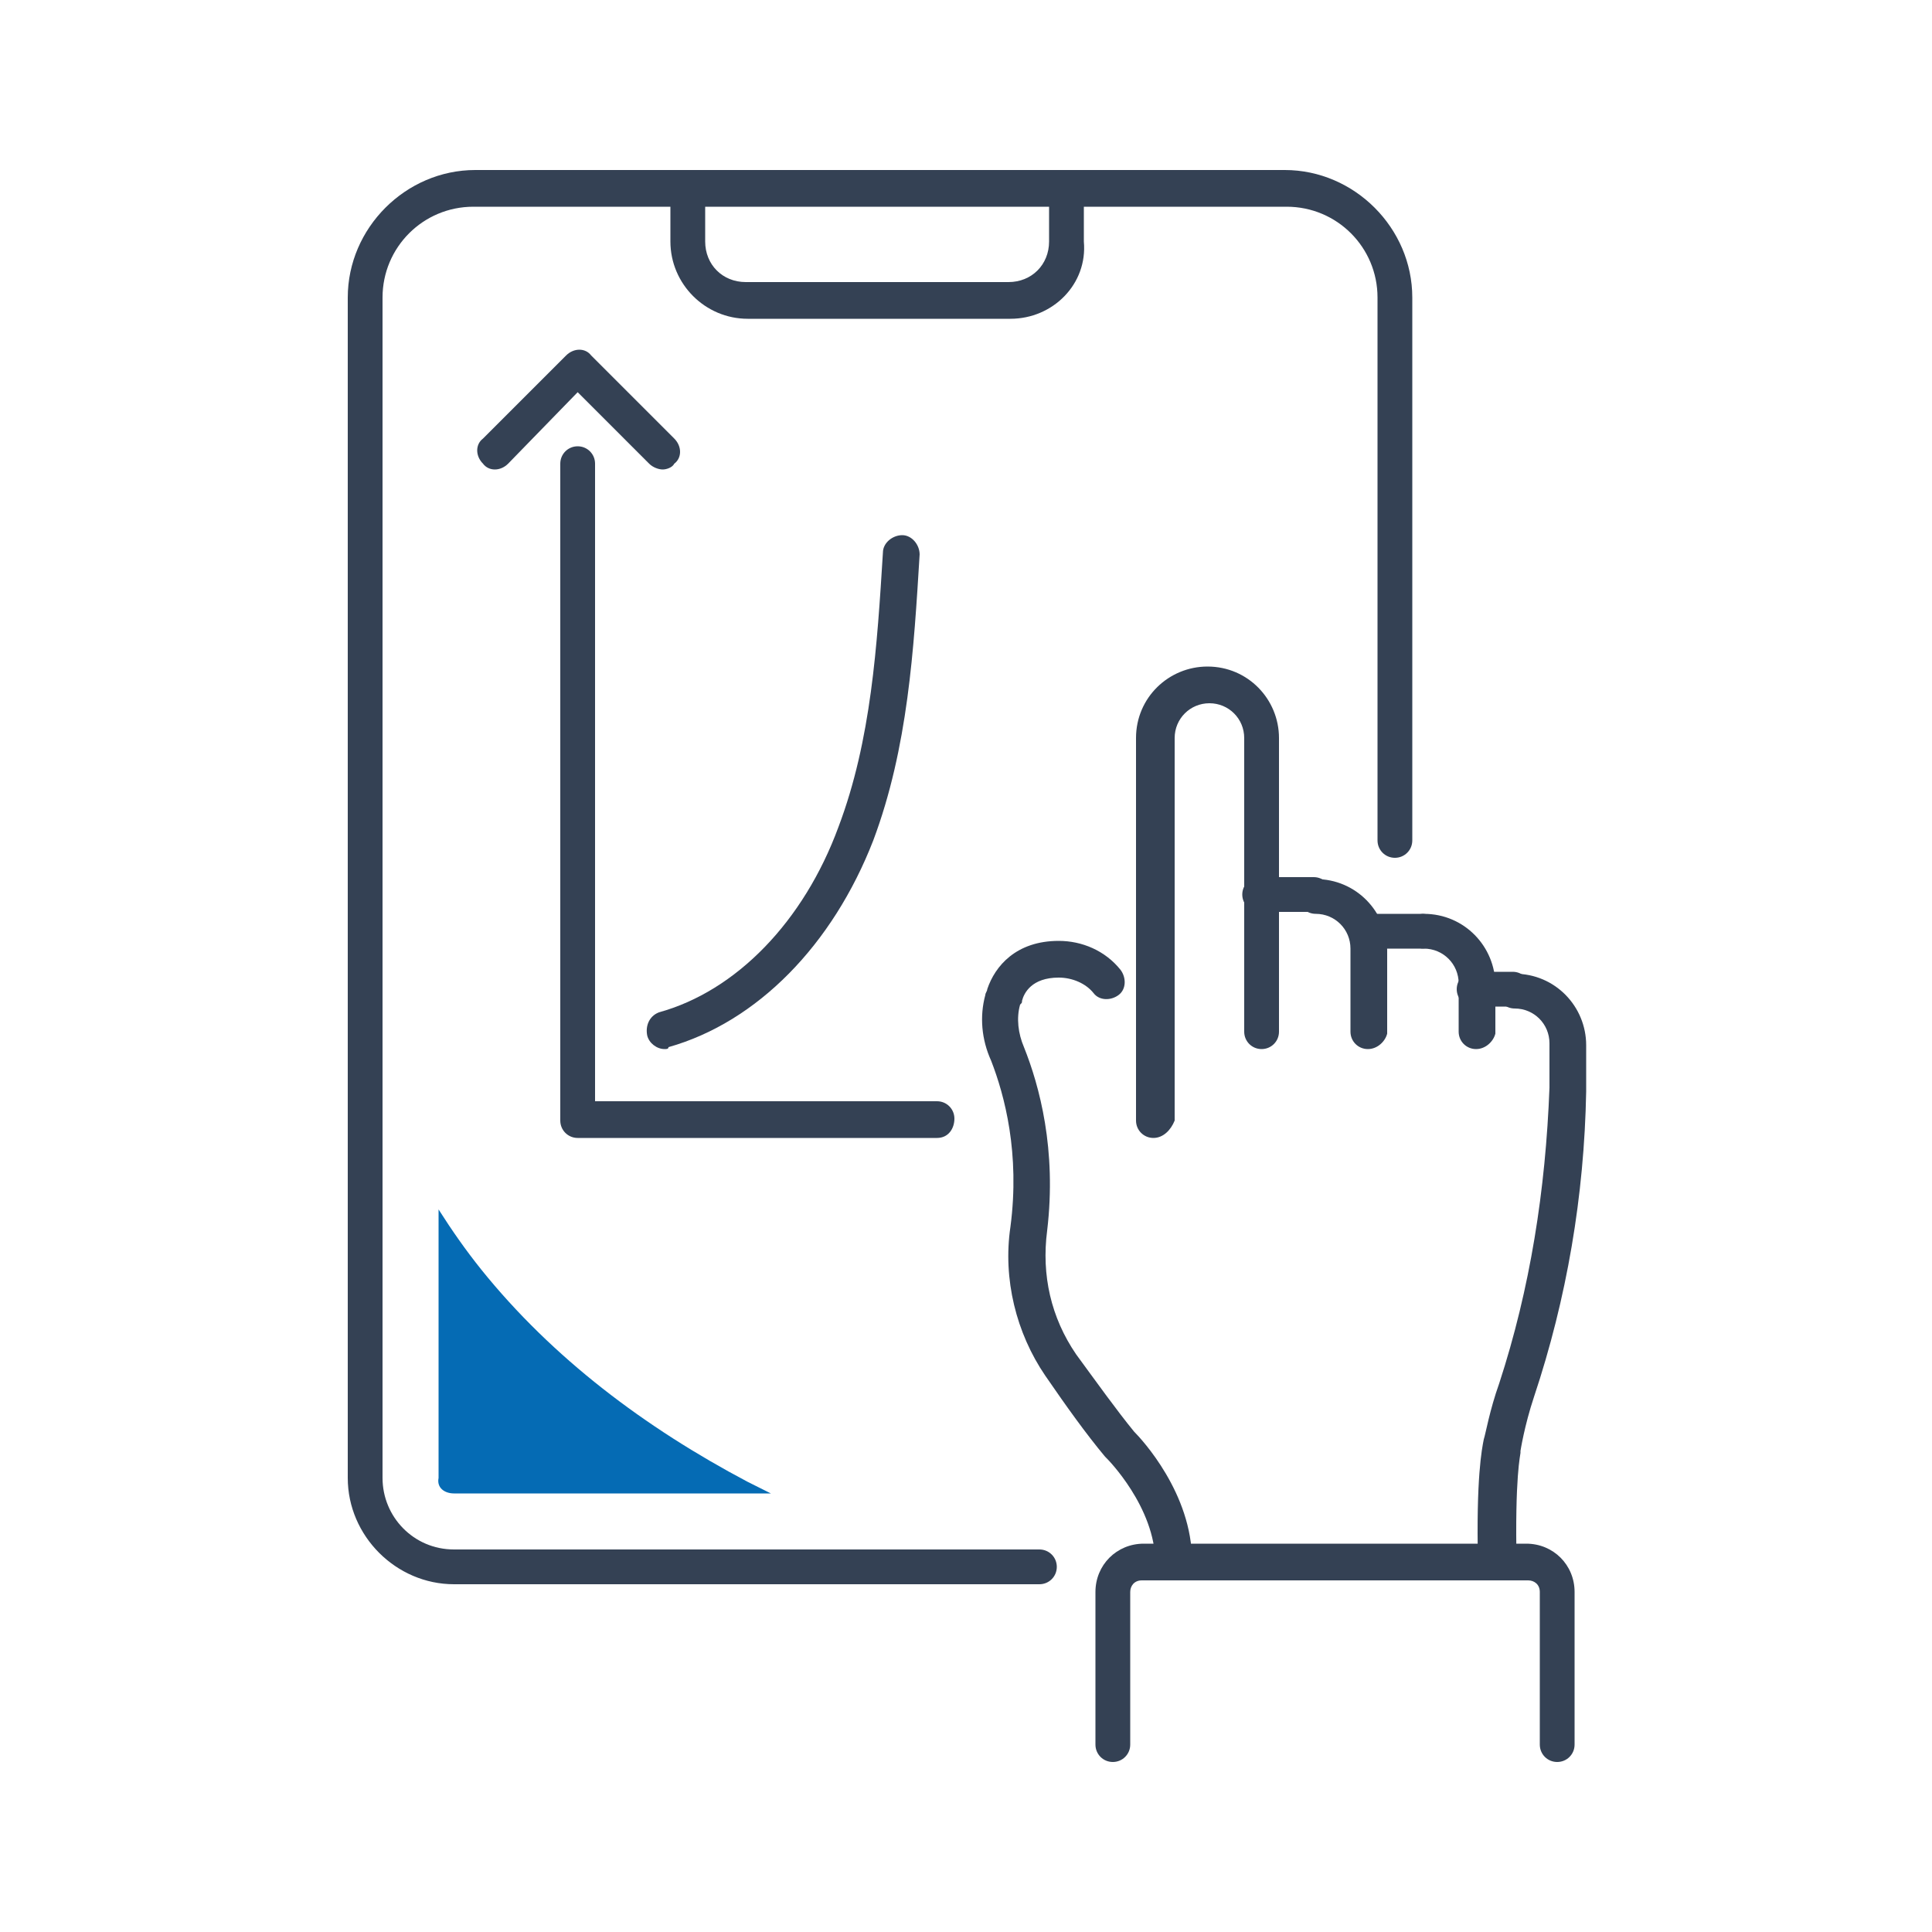
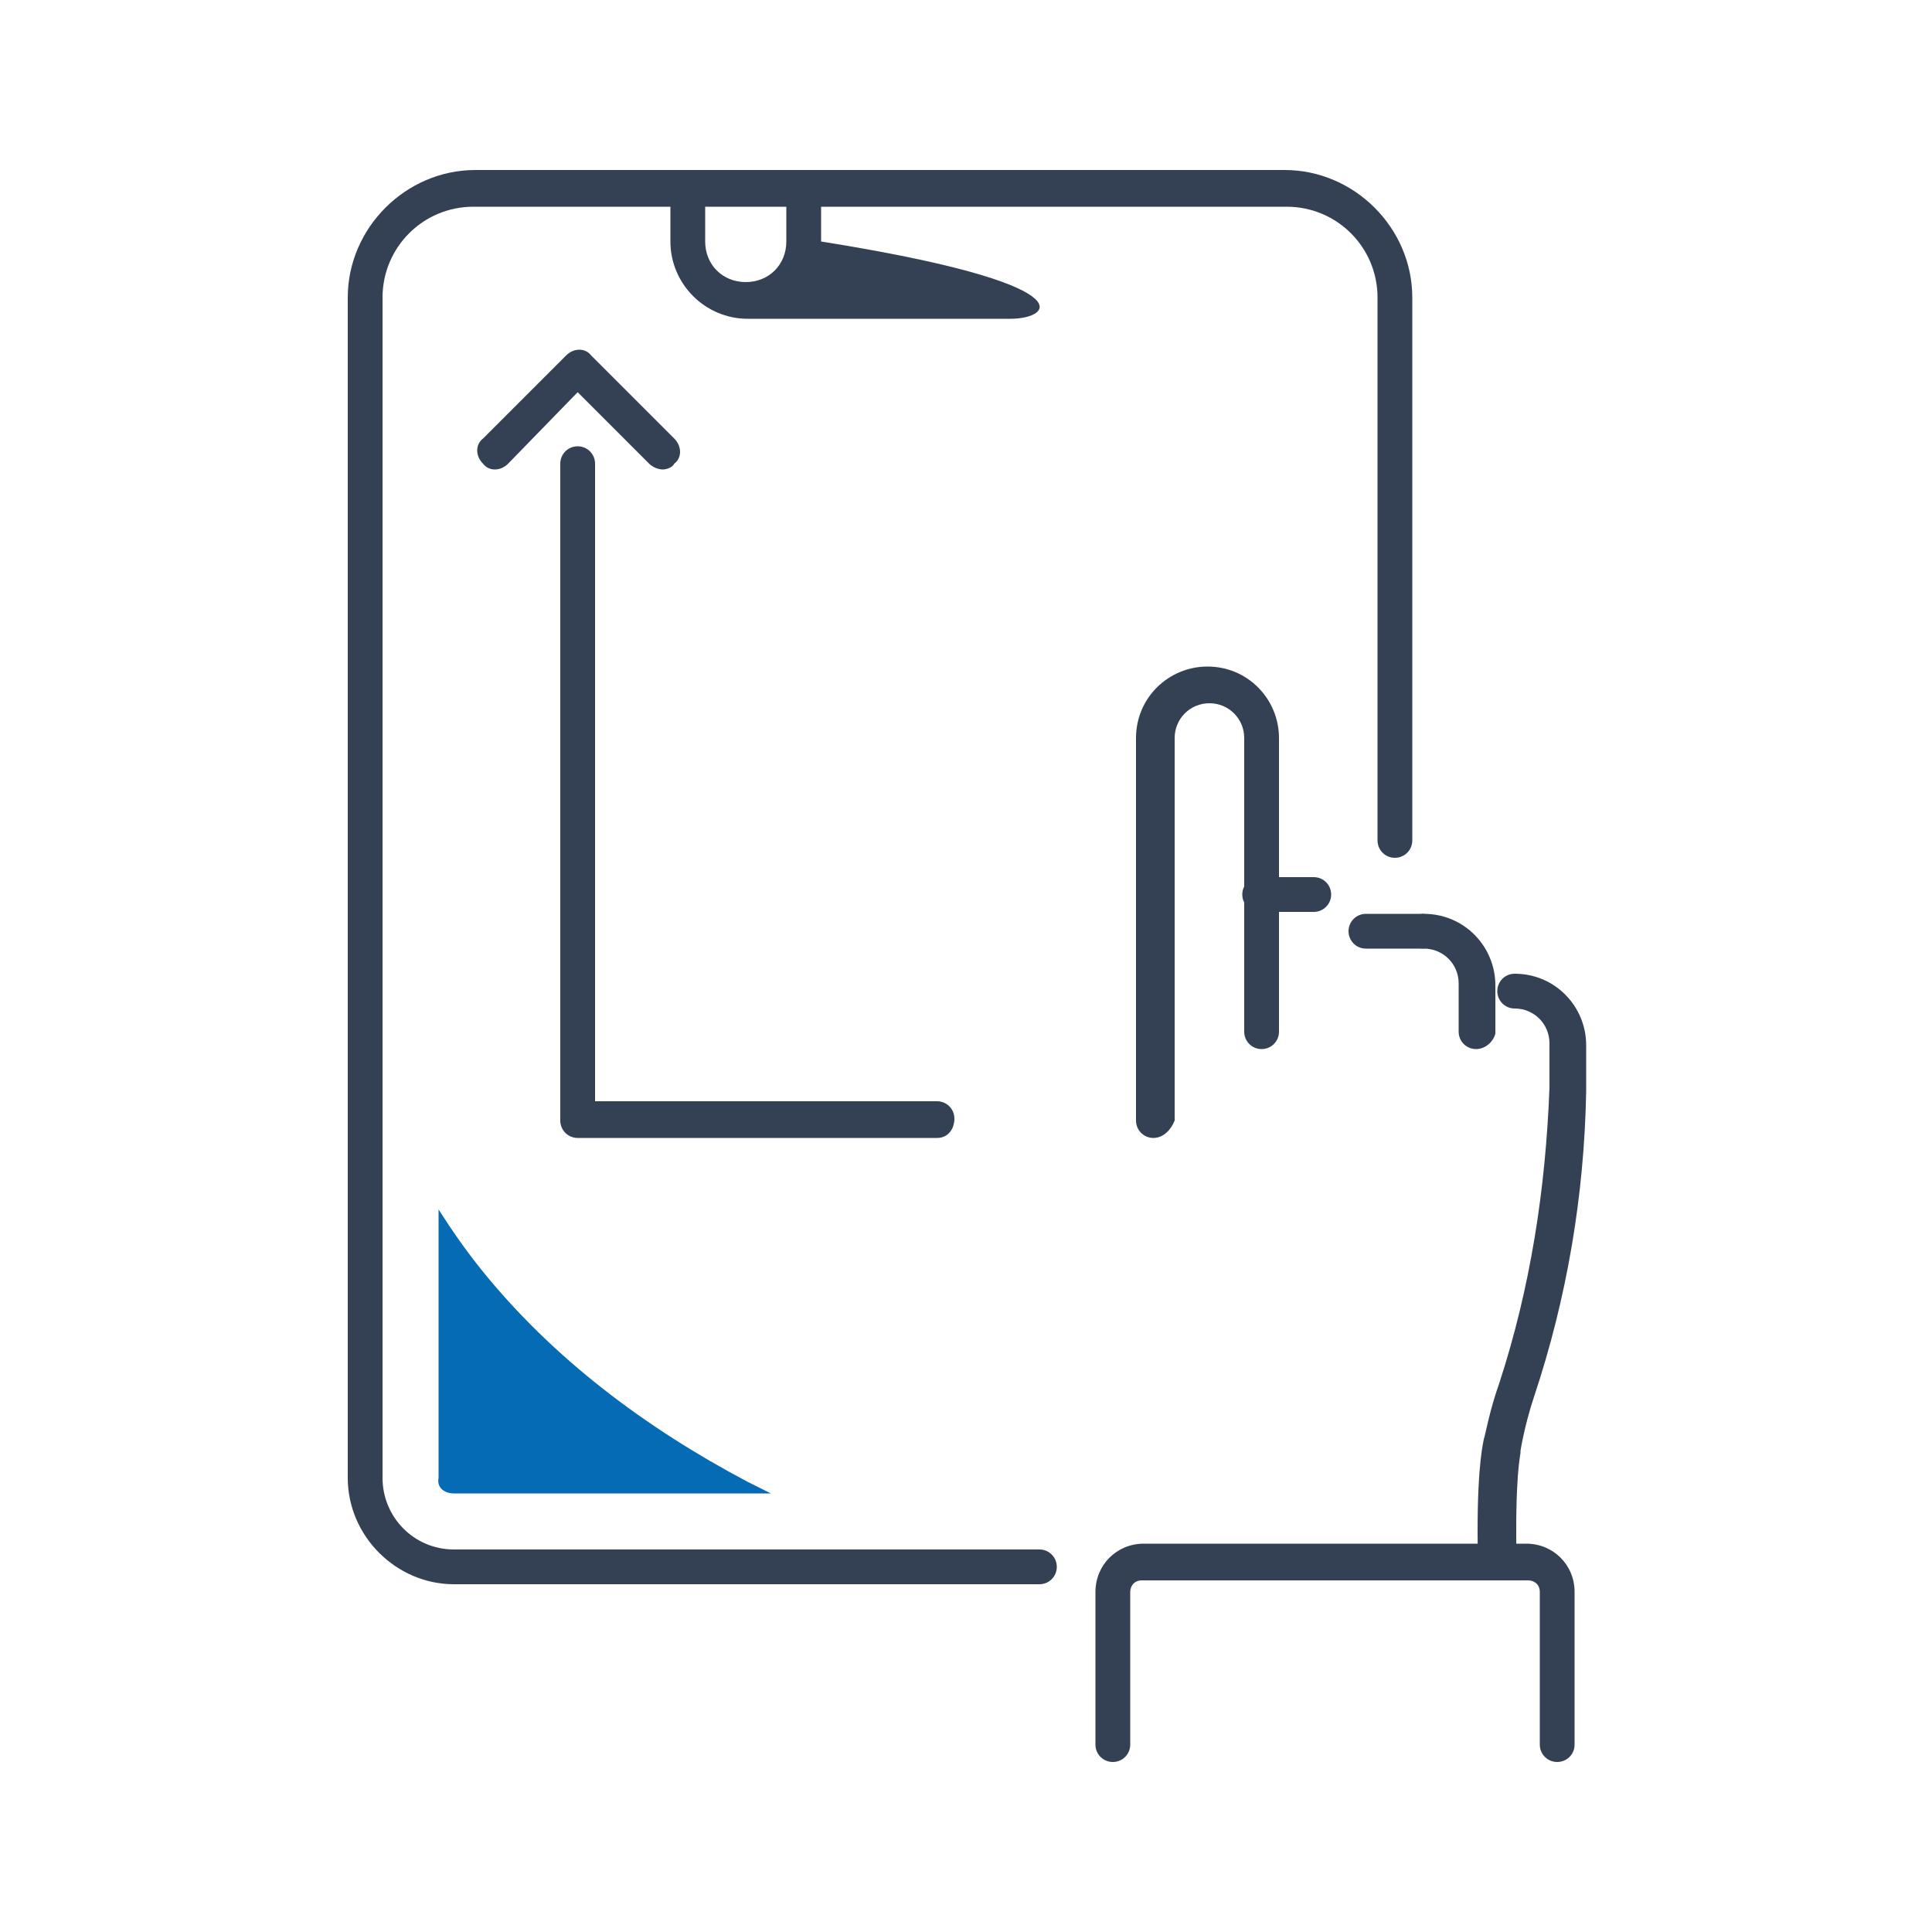
<svg xmlns="http://www.w3.org/2000/svg" version="1.1" id="Layer_1" x="0px" y="0px" viewBox="0 0 100 100" style="enable-background:new 0 0 100 100;" xml:space="preserve">
  <style type="text/css">
	.st0{fill:#344154;}
	.st1{fill:#056BB4;}
</style>
  <g>
    <g>
      <g>
        <g>
          <path class="st0" d="M59.7,58.9c-0.5,0-0.9-0.4-0.9-0.9V38.2c0-2.1,1.7-3.7,3.7-3.7c2.1,0,3.7,1.7,3.7,3.7v15.2      c0,0.5-0.4,0.9-0.9,0.9s-0.9-0.4-0.9-0.9V38.2c0-1-0.8-1.8-1.8-1.8c-1,0-1.8,0.8-1.8,1.8V58C60.6,58.5,60.2,58.9,59.7,58.9z" />
        </g>
        <g>
-           <path class="st0" d="M70.8,54.3c-0.5,0-0.9-0.4-0.9-0.9v-4.3c0-1-0.8-1.8-1.8-1.8c-0.5,0-0.9-0.4-0.9-0.9s0.4-0.9,0.9-0.9      c2.1,0,3.7,1.7,3.7,3.7v4.3C71.7,53.9,71.3,54.3,70.8,54.3z" />
-         </g>
+           </g>
        <g>
          <path class="st0" d="M76.4,54.3c-0.5,0-0.9-0.4-0.9-0.9v-2.5c0-1-0.8-1.8-1.8-1.8c-0.5,0-0.9-0.4-0.9-0.9s0.4-0.9,0.9-0.9      c2.1,0,3.7,1.7,3.7,3.7v2.5C77.3,53.9,76.9,54.3,76.4,54.3z" />
        </g>
        <g>
          <path class="st0" d="M77.4,81.8c-0.5,0-0.9-0.4-0.9-0.9c-0.1-4.4,0.2-5.9,0.3-6.4c0.1-0.3,0.3-1.5,0.8-2.9      c1.6-4.9,2.4-10,2.6-15.3l0-2.3c0-1-0.8-1.8-1.8-1.8c-0.5,0-0.9-0.4-0.9-0.9s0.4-0.9,0.9-0.9c2.1,0,3.7,1.7,3.7,3.7l0,2.4      c-0.1,5.4-1,10.7-2.7,15.8c-0.5,1.5-0.7,2.8-0.7,2.8c0,0,0,0.1,0,0.1c0,0.1-0.3,1.2-0.2,5.8C78.4,81.3,77.9,81.7,77.4,81.8      C77.4,81.8,77.4,81.8,77.4,81.8z" />
        </g>
        <g>
-           <path class="st0" d="M60.7,81.8c-0.5,0-0.9-0.4-0.9-0.9c0-2.9-2.5-5.4-2.5-5.4c0,0,0,0-0.1-0.1c-1-1.2-2-2.6-3.1-4.2      c-1.5-2.2-2.2-5-1.8-7.7c0.5-3.8-0.3-6.8-1-8.6c-0.5-1.1-0.6-2.3-0.3-3.4c0-0.1,0.1-0.2,0.1-0.3c0.4-1.2,1.5-2.5,3.7-2.5      c1.2,0,2.4,0.5,3.2,1.5c0.3,0.4,0.3,1-0.1,1.3c-0.4,0.3-1,0.3-1.3-0.1c-0.4-0.5-1.1-0.8-1.8-0.8c-1.4,0-1.8,0.8-1.9,1.2      c0,0.1,0,0.1-0.1,0.2c-0.2,0.7-0.1,1.5,0.2,2.2c0.8,2,1.7,5.3,1.2,9.5c-0.3,2.3,0.2,4.5,1.5,6.4c1.1,1.5,2.1,2.9,3,4      c0.4,0.4,3,3.2,3,6.7C61.6,81.3,61.2,81.8,60.7,81.8z" />
-         </g>
+           </g>
        <g>
-           <path class="st0" d="M78.3,52.1h-2c-0.5,0-0.9-0.4-0.9-0.9s0.4-0.9,0.9-0.9h2c0.5,0,0.9,0.4,0.9,0.9S78.9,52.1,78.3,52.1z" />
-         </g>
+           </g>
        <g>
          <path class="st0" d="M73.6,49.1h-2.9c-0.5,0-0.9-0.4-0.9-0.9s0.4-0.9,0.9-0.9h2.9c0.5,0,0.9,0.4,0.9,0.9S74.1,49.1,73.6,49.1z" />
        </g>
        <g>
          <path class="st0" d="M68,47.2h-2.8c-0.5,0-0.9-0.4-0.9-0.9s0.4-0.9,0.9-0.9H68c0.5,0,0.9,0.4,0.9,0.9S68.5,47.2,68,47.2z" />
        </g>
      </g>
      <g>
        <g>
          <path class="st0" d="M80.6,91.2c-0.5,0-0.9-0.4-0.9-0.9v-7.9c0-0.4-0.3-0.6-0.6-0.6H59.1c-0.4,0-0.6,0.3-0.6,0.6v7.9      c0,0.5-0.4,0.9-0.9,0.9c-0.5,0-0.9-0.4-0.9-0.9v-7.9c0-1.4,1.1-2.5,2.5-2.5H79c1.4,0,2.5,1.1,2.5,2.5v7.9      C81.5,90.8,81.1,91.2,80.6,91.2z" />
        </g>
      </g>
    </g>
    <g>
      <path class="st0" d="M53.8,82H23.5c-3,0-5.5-2.5-5.5-5.5V15.4c0-3.6,3-6.6,6.6-6.6h41.9c3.6,0,6.6,3,6.6,6.6v28.1    c0,0.5-0.4,0.9-0.9,0.9s-0.9-0.4-0.9-0.9V15.4c0-2.6-2.1-4.7-4.7-4.7H24.5c-2.6,0-4.7,2.1-4.7,4.7v61.1c0,2,1.6,3.7,3.7,3.7h30.3    c0.5,0,0.9,0.4,0.9,0.9S54.3,82,53.8,82z" />
    </g>
    <g>
-       <path class="st0" d="M52.3,16.5H38.7c-2.2,0-4-1.8-4-4V9.7c0-0.5,0.4-0.9,0.9-0.9s0.9,0.4,0.9,0.9v2.8c0,1.2,0.9,2.1,2.1,2.1h13.6    c1.2,0,2.1-0.9,2.1-2.1V9.7c0-0.5,0.4-0.9,0.9-0.9s0.9,0.4,0.9,0.9v2.8C56.3,14.7,54.5,16.5,52.3,16.5z" />
+       <path class="st0" d="M52.3,16.5H38.7c-2.2,0-4-1.8-4-4V9.7c0-0.5,0.4-0.9,0.9-0.9s0.9,0.4,0.9,0.9v2.8c0,1.2,0.9,2.1,2.1,2.1c1.2,0,2.1-0.9,2.1-2.1V9.7c0-0.5,0.4-0.9,0.9-0.9s0.9,0.4,0.9,0.9v2.8C56.3,14.7,54.5,16.5,52.3,16.5z" />
    </g>
    <g>
      <path class="st0" d="M48.5,58.9H29.9c-0.5,0-0.9-0.4-0.9-0.9v-34c0-0.5,0.4-0.9,0.9-0.9c0.5,0,0.9,0.4,0.9,0.9V57h17.7    c0.5,0,0.9,0.4,0.9,0.9S49.1,58.9,48.5,58.9z" />
    </g>
    <g>
      <path class="st0" d="M34.3,24.3c-0.2,0-0.5-0.1-0.7-0.3l-3.7-3.7L26.3,24c-0.4,0.4-1,0.4-1.3,0c-0.4-0.4-0.4-1,0-1.3l4.3-4.3    c0.4-0.4,1-0.4,1.3,0l4.3,4.3c0.4,0.4,0.4,1,0,1.3C34.8,24.2,34.5,24.3,34.3,24.3z" />
    </g>
    <g>
-       <path class="st0" d="M34.4,54.3c-0.4,0-0.8-0.3-0.9-0.7c-0.1-0.5,0.1-1,0.6-1.2c4-1.1,7.5-4.7,9.3-9.6c1.7-4.5,2-9.4,2.3-14.2    c0-0.5,0.5-0.9,1-0.9c0.5,0,0.9,0.5,0.9,1c-0.3,4.9-0.6,10-2.4,14.8c-2.1,5.4-6,9.4-10.6,10.7C34.6,54.3,34.5,54.3,34.4,54.3z" />
-     </g>
+       </g>
    <g>
      <path class="st1" d="M23.5,77.3h16.4c-0.4-0.2-0.8-0.4-1.2-0.6c-5.3-2.8-10.1-6.4-13.8-11c-0.8-1-1.5-2-2.2-3.1v13.9    C22.6,77,23,77.3,23.5,77.3z" />
    </g>
  </g>
</svg>